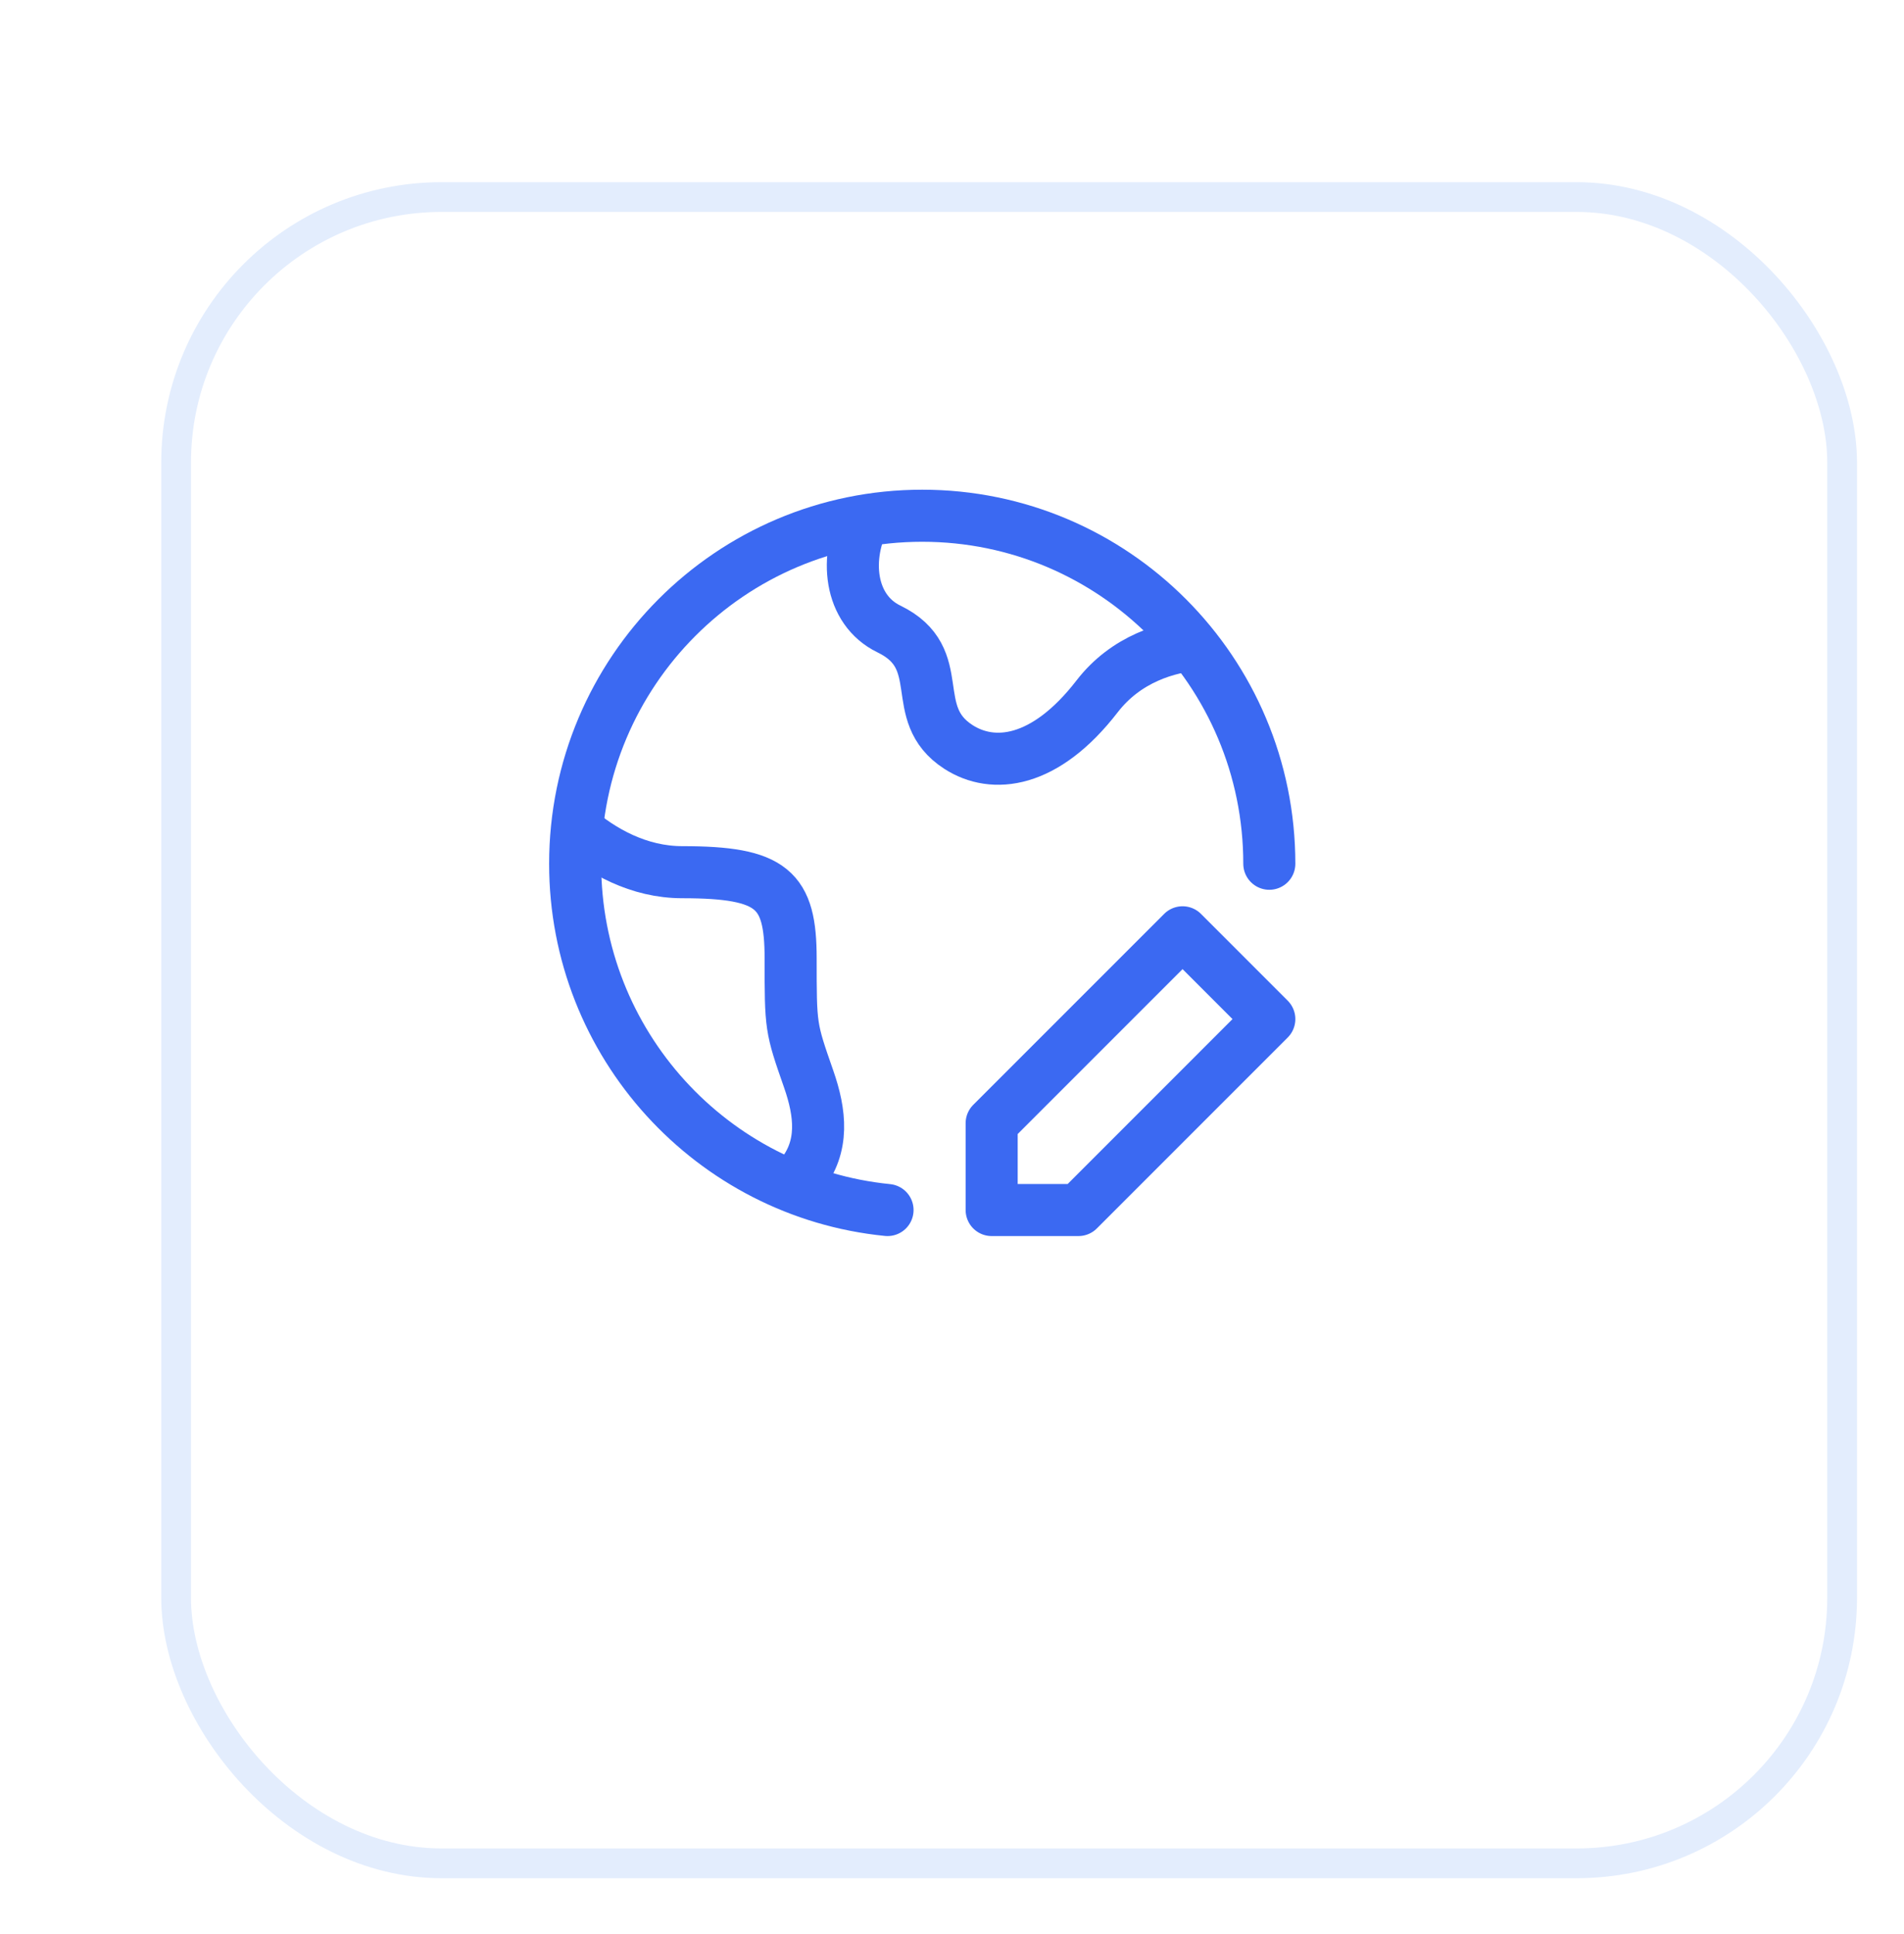
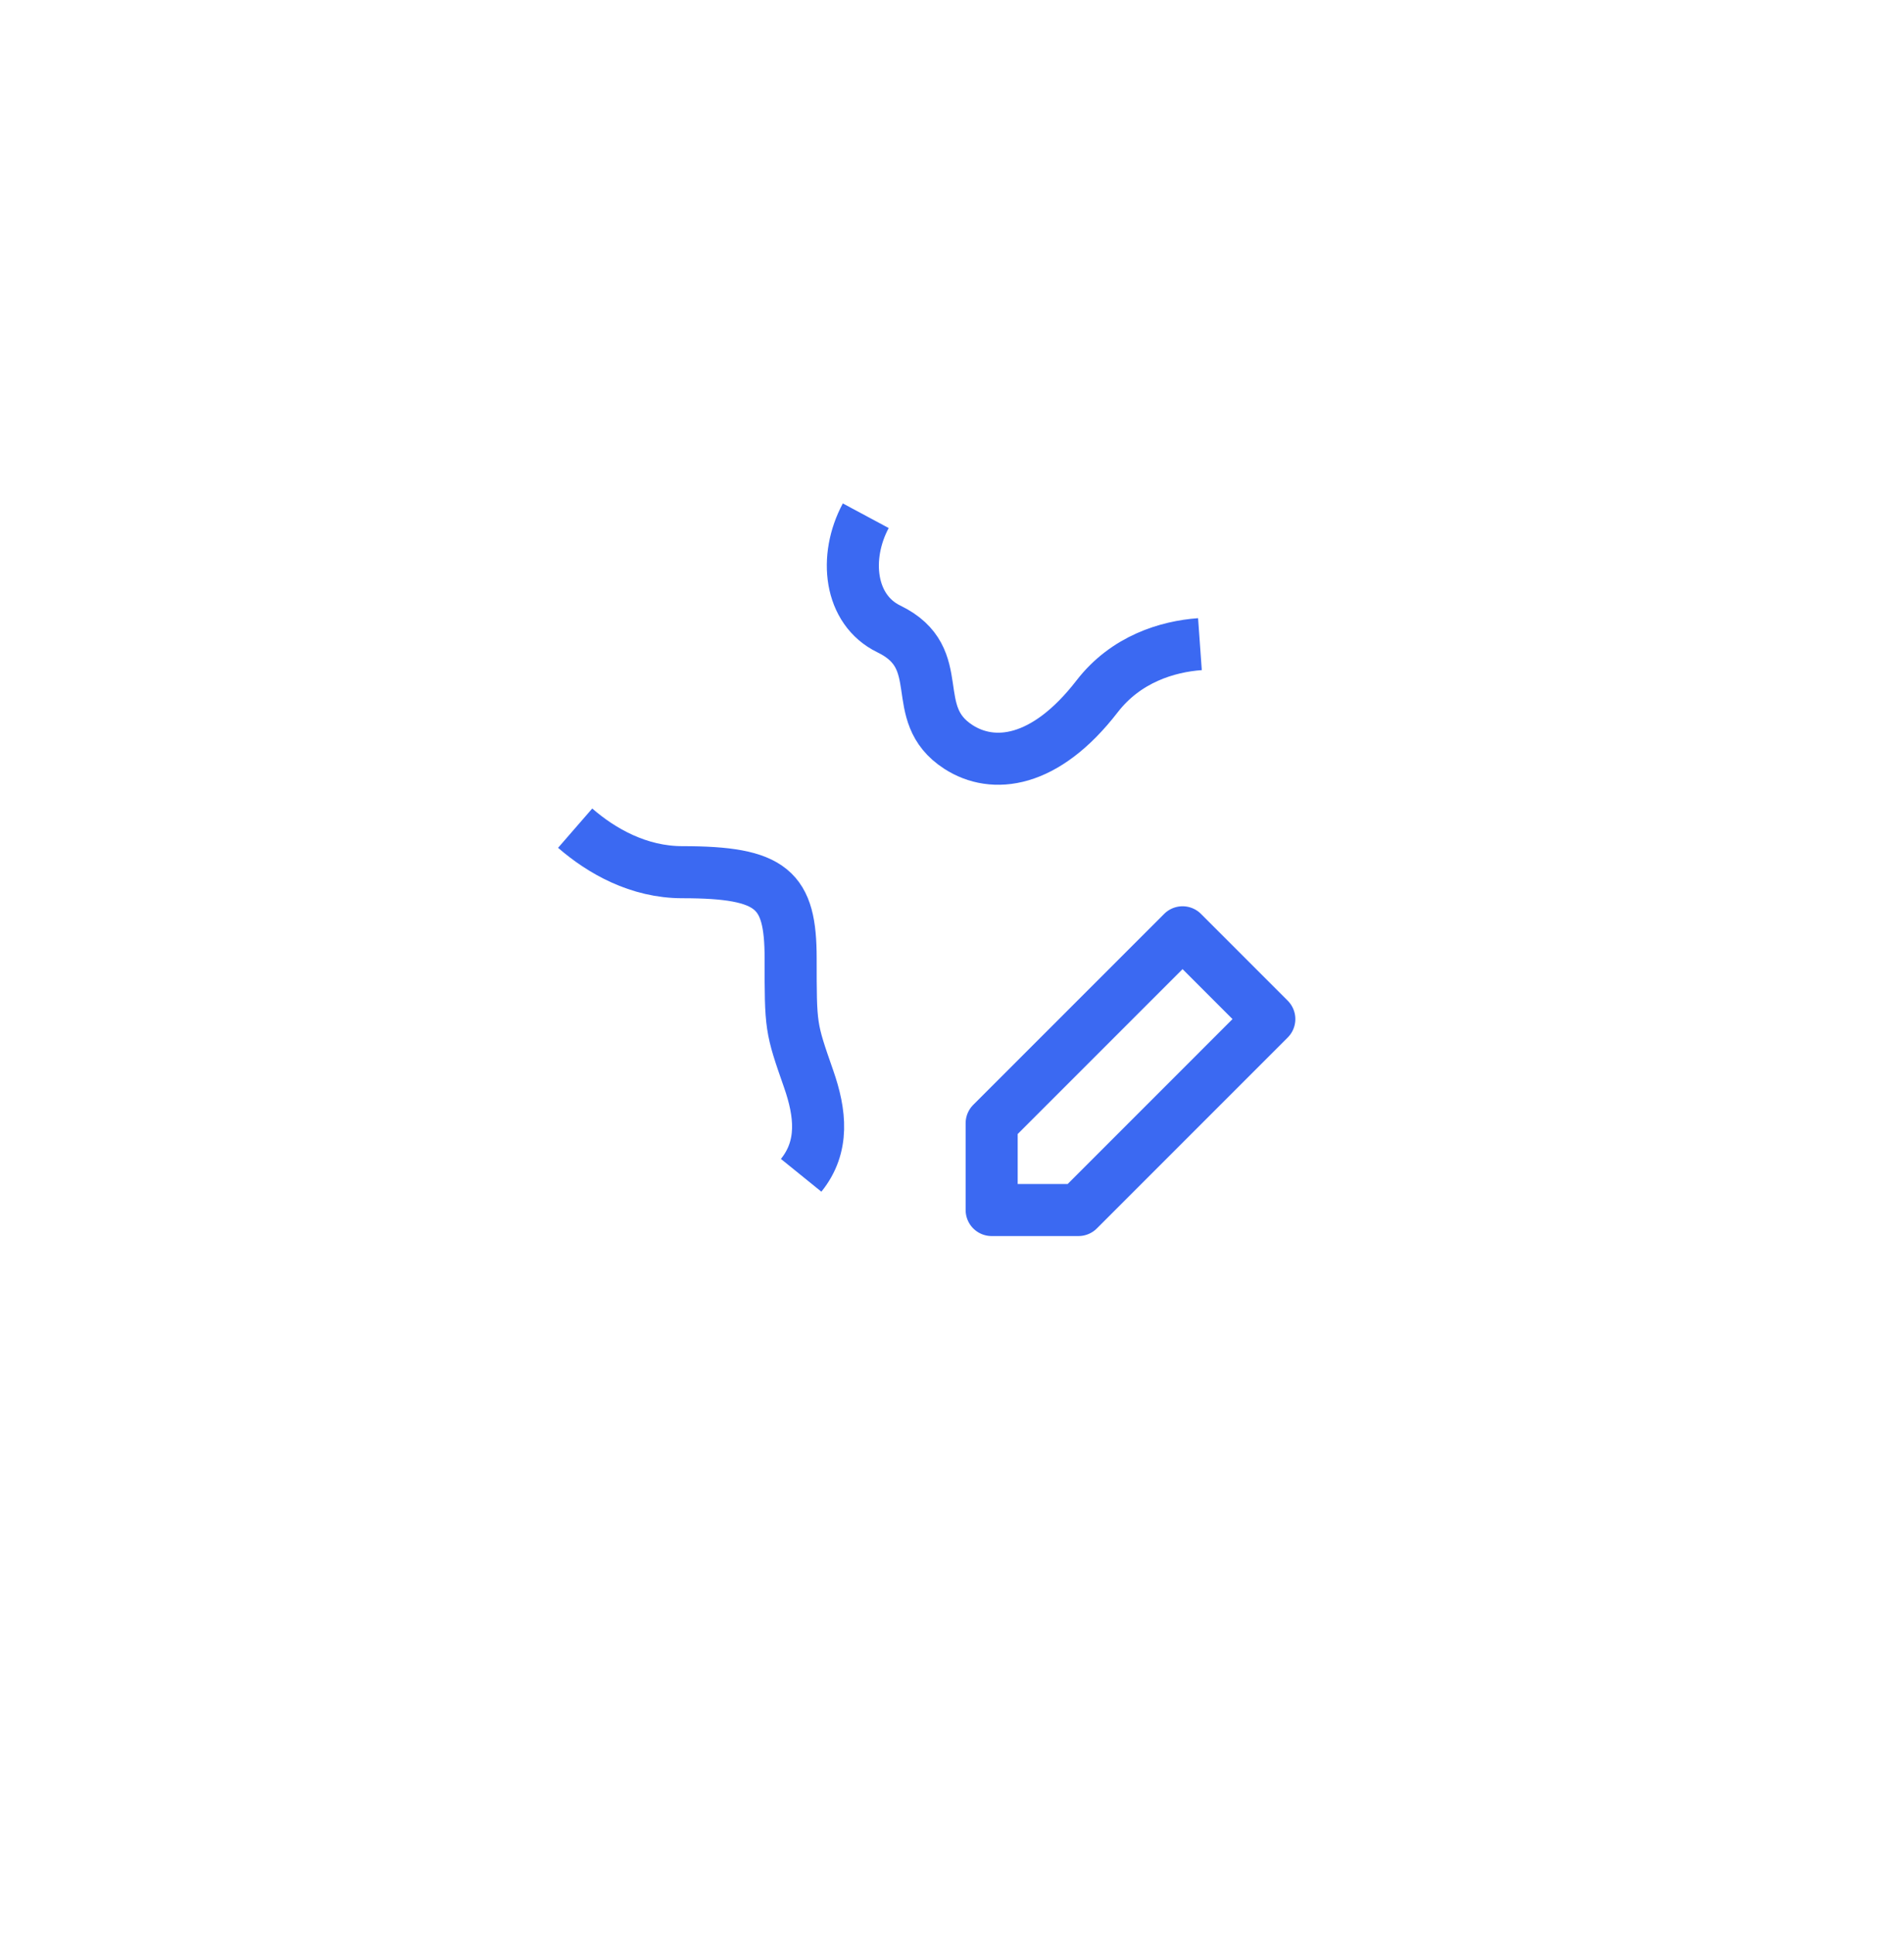
<svg xmlns="http://www.w3.org/2000/svg" width="64" height="65" viewBox="0 0 64 65" fill="none">
  <g filter="url(#filter0_dd_5272_8837)">
    <rect x="2" width="57" height="57" rx="9.421" fill="white" />
-     <rect x="2.5" y="0.5" width="56" height="56" rx="8.921" stroke="#E3EDFD" />
  </g>
  <path d="M33.333 37.75V40.667H36.25L42.666 34.25L39.75 31.333L33.333 37.75Z" stroke="#3B69F2" stroke-width="1.75" stroke-linejoin="round" />
-   <path d="M42.666 29.029C42.666 22.57 37.443 17.333 31 17.333C24.556 17.333 19.333 22.57 19.333 29.029C19.333 35.093 23.938 40.08 29.833 40.667" stroke="#3B69F2" stroke-width="1.75" stroke-linecap="round" stroke-linejoin="round" />
  <path d="M40.334 21.649C39.243 21.727 37.846 22.149 36.878 23.403C35.129 25.668 33.379 25.856 32.213 25.102C30.463 23.97 31.934 22.136 29.88 21.139C28.542 20.49 28.356 18.722 29.101 17.333" stroke="#3B69F2" stroke-width="1.75" stroke-linejoin="round" />
  <path d="M19.333 27.833C20.223 28.606 21.468 29.313 22.936 29.313C25.97 29.313 26.576 29.892 26.576 32.21C26.576 34.528 26.576 34.528 27.183 36.267C27.577 37.398 27.715 38.529 26.929 39.5" stroke="#3B69F2" stroke-width="1.75" stroke-linejoin="round" />
  <defs>
    <filter id="filter0_dd_5272_8837" x="0.424" y="0" width="63.571" height="64.393" filterUnits="userSpaceOnUse" color-interpolation-filters="sRGB">
      <feFlood flood-opacity="0" result="BackgroundImageFix" />
      <feColorMatrix in="SourceAlpha" type="matrix" values="0 0 0 0 0 0 0 0 0 0 0 0 0 0 0 0 0 0 127 0" result="hardAlpha" />
      <feOffset dx="1.71" dy="2.016" />
      <feGaussianBlur stdDeviation="0.794" />
      <feComposite in2="hardAlpha" operator="out" />
      <feColorMatrix type="matrix" values="0 0 0 0 0.161 0 0 0 0 0.282 0 0 0 0 0.596 0 0 0 0.012 0" />
      <feBlend mode="normal" in2="BackgroundImageFix" result="effect1_dropShadow_5272_8837" />
      <feColorMatrix in="SourceAlpha" type="matrix" values="0 0 0 0 0 0 0 0 0 0 0 0 0 0 0 0 0 0 127 0" result="hardAlpha" />
      <feOffset dx="1.71" dy="4.107" />
      <feGaussianBlur stdDeviation="1.643" />
      <feComposite in2="hardAlpha" operator="out" />
      <feColorMatrix type="matrix" values="0 0 0 0 0.161 0 0 0 0 0.282 0 0 0 0 0.596 0 0 0 0.02 0" />
      <feBlend mode="normal" in2="effect1_dropShadow_5272_8837" result="effect2_dropShadow_5272_8837" />
      <feBlend mode="normal" in="SourceGraphic" in2="effect2_dropShadow_5272_8837" result="shape" />
    </filter>
  </defs>
</svg>